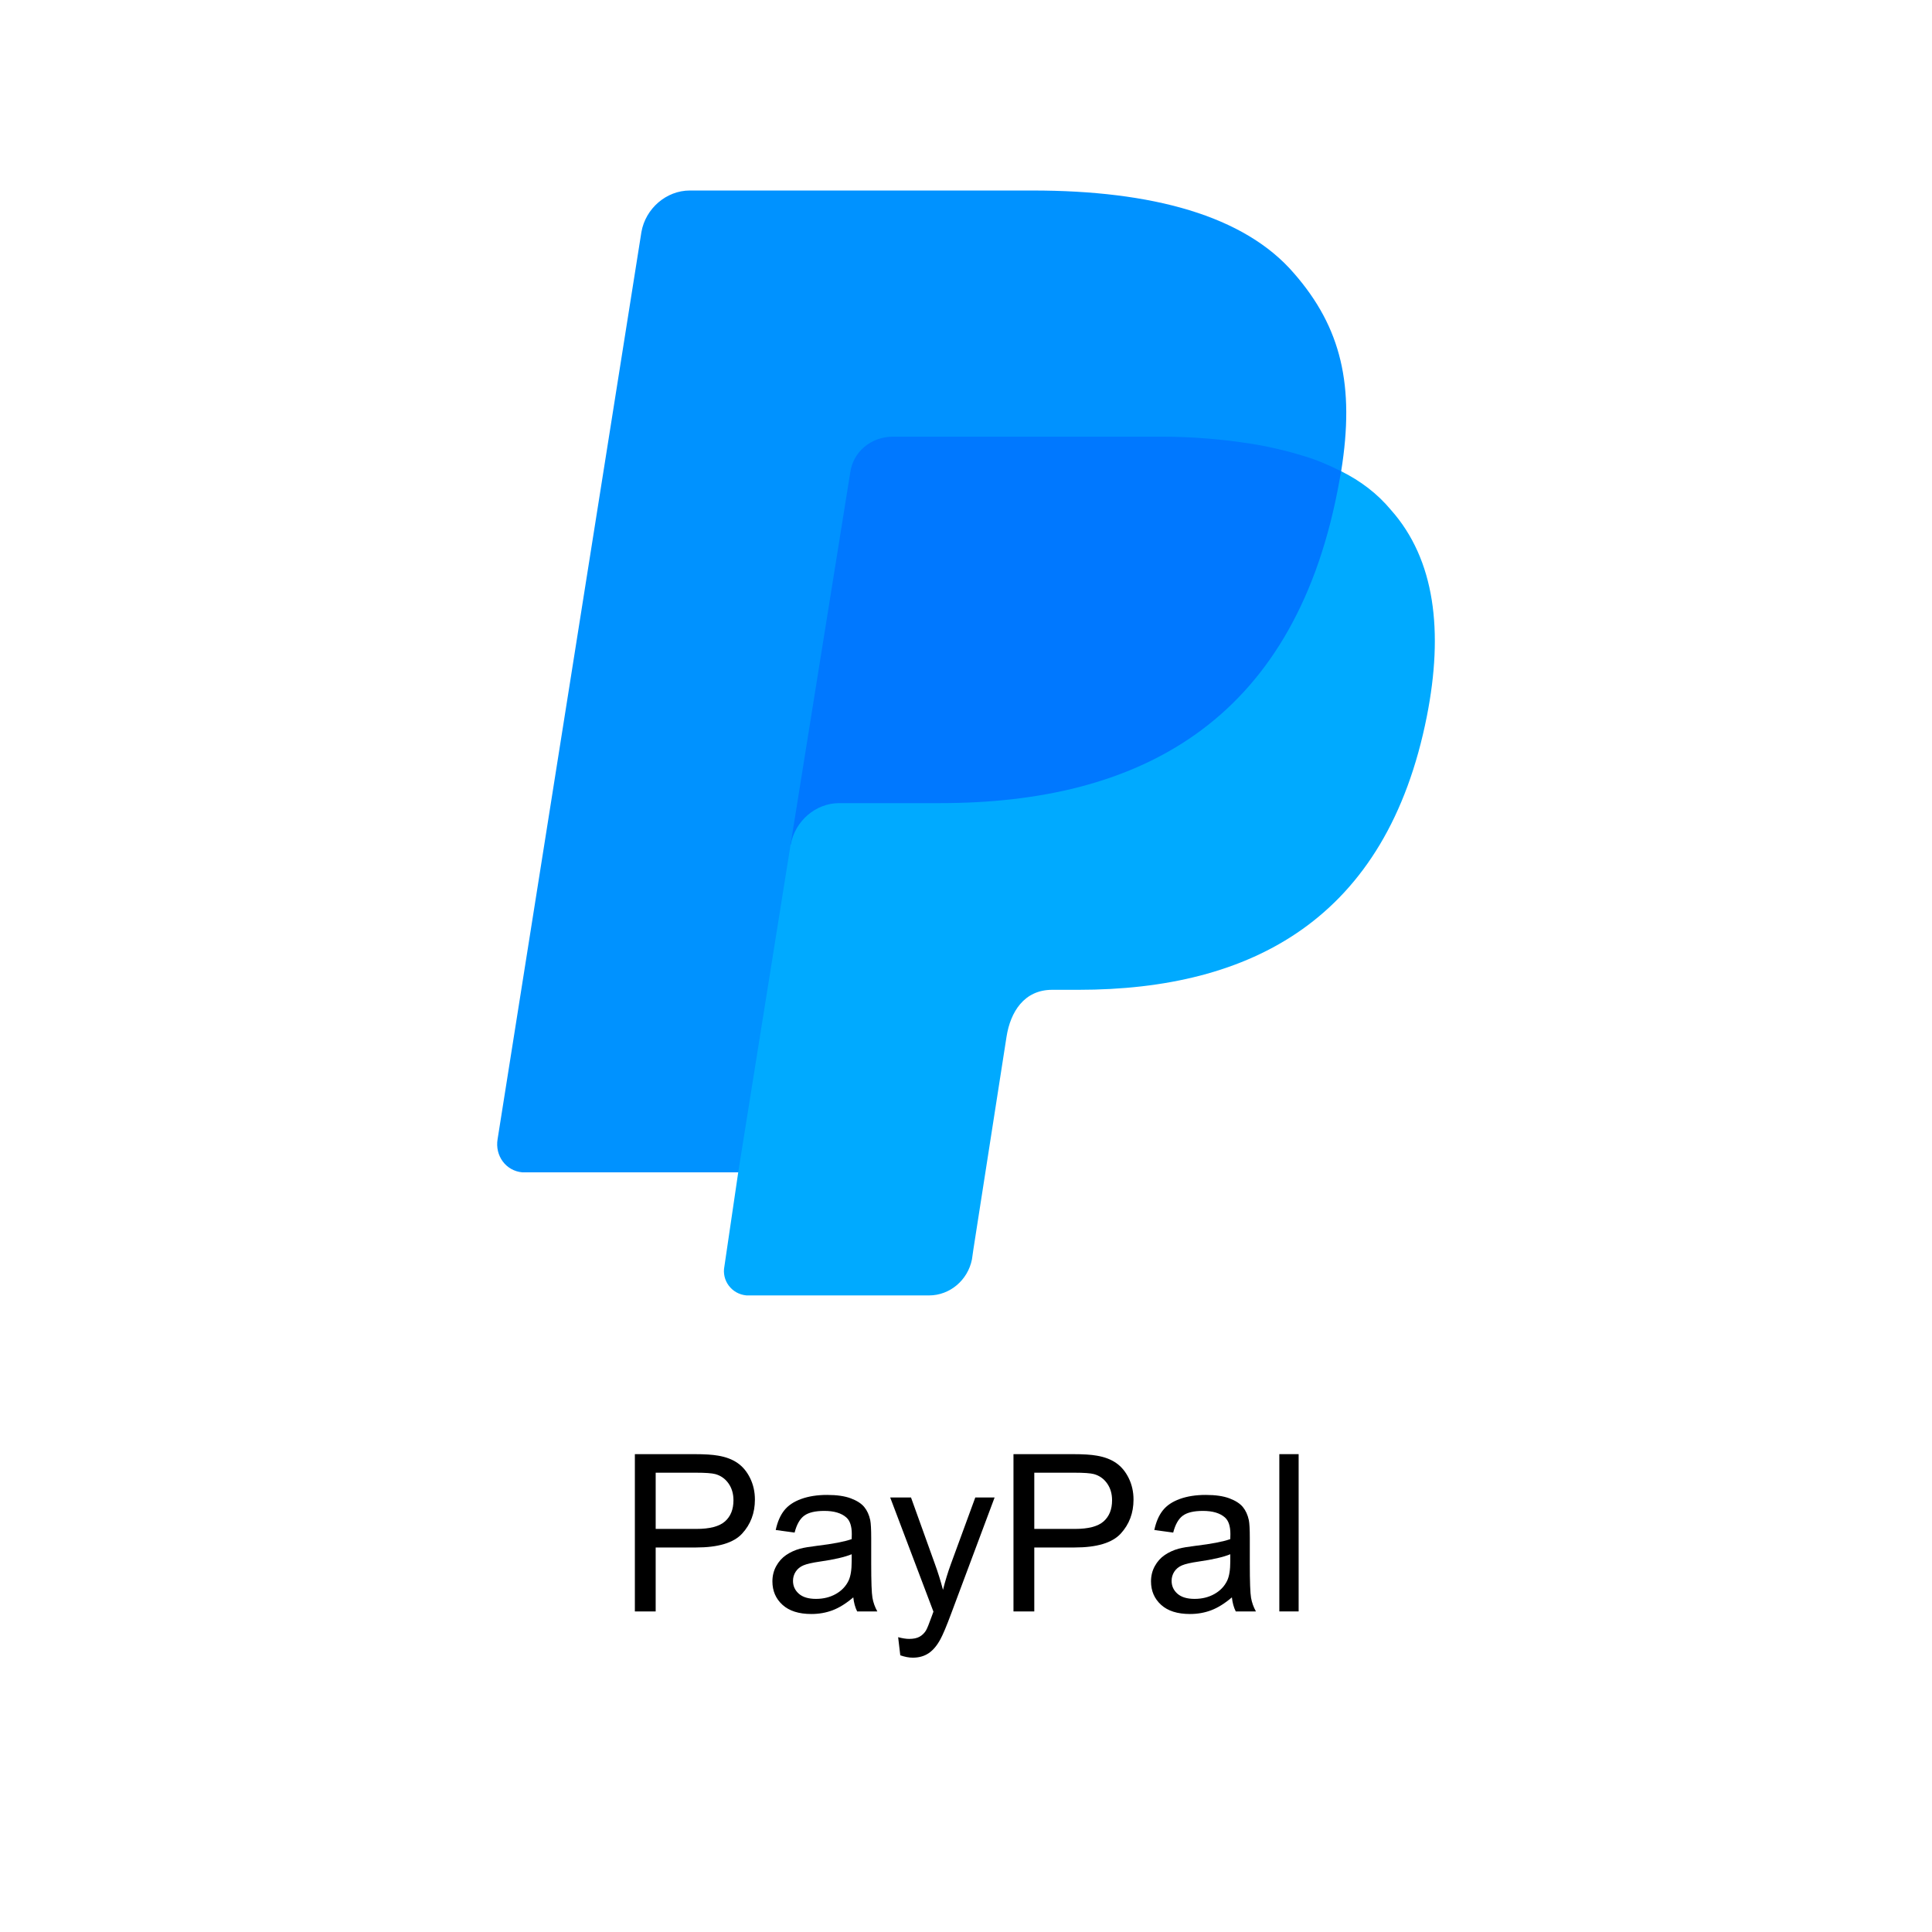
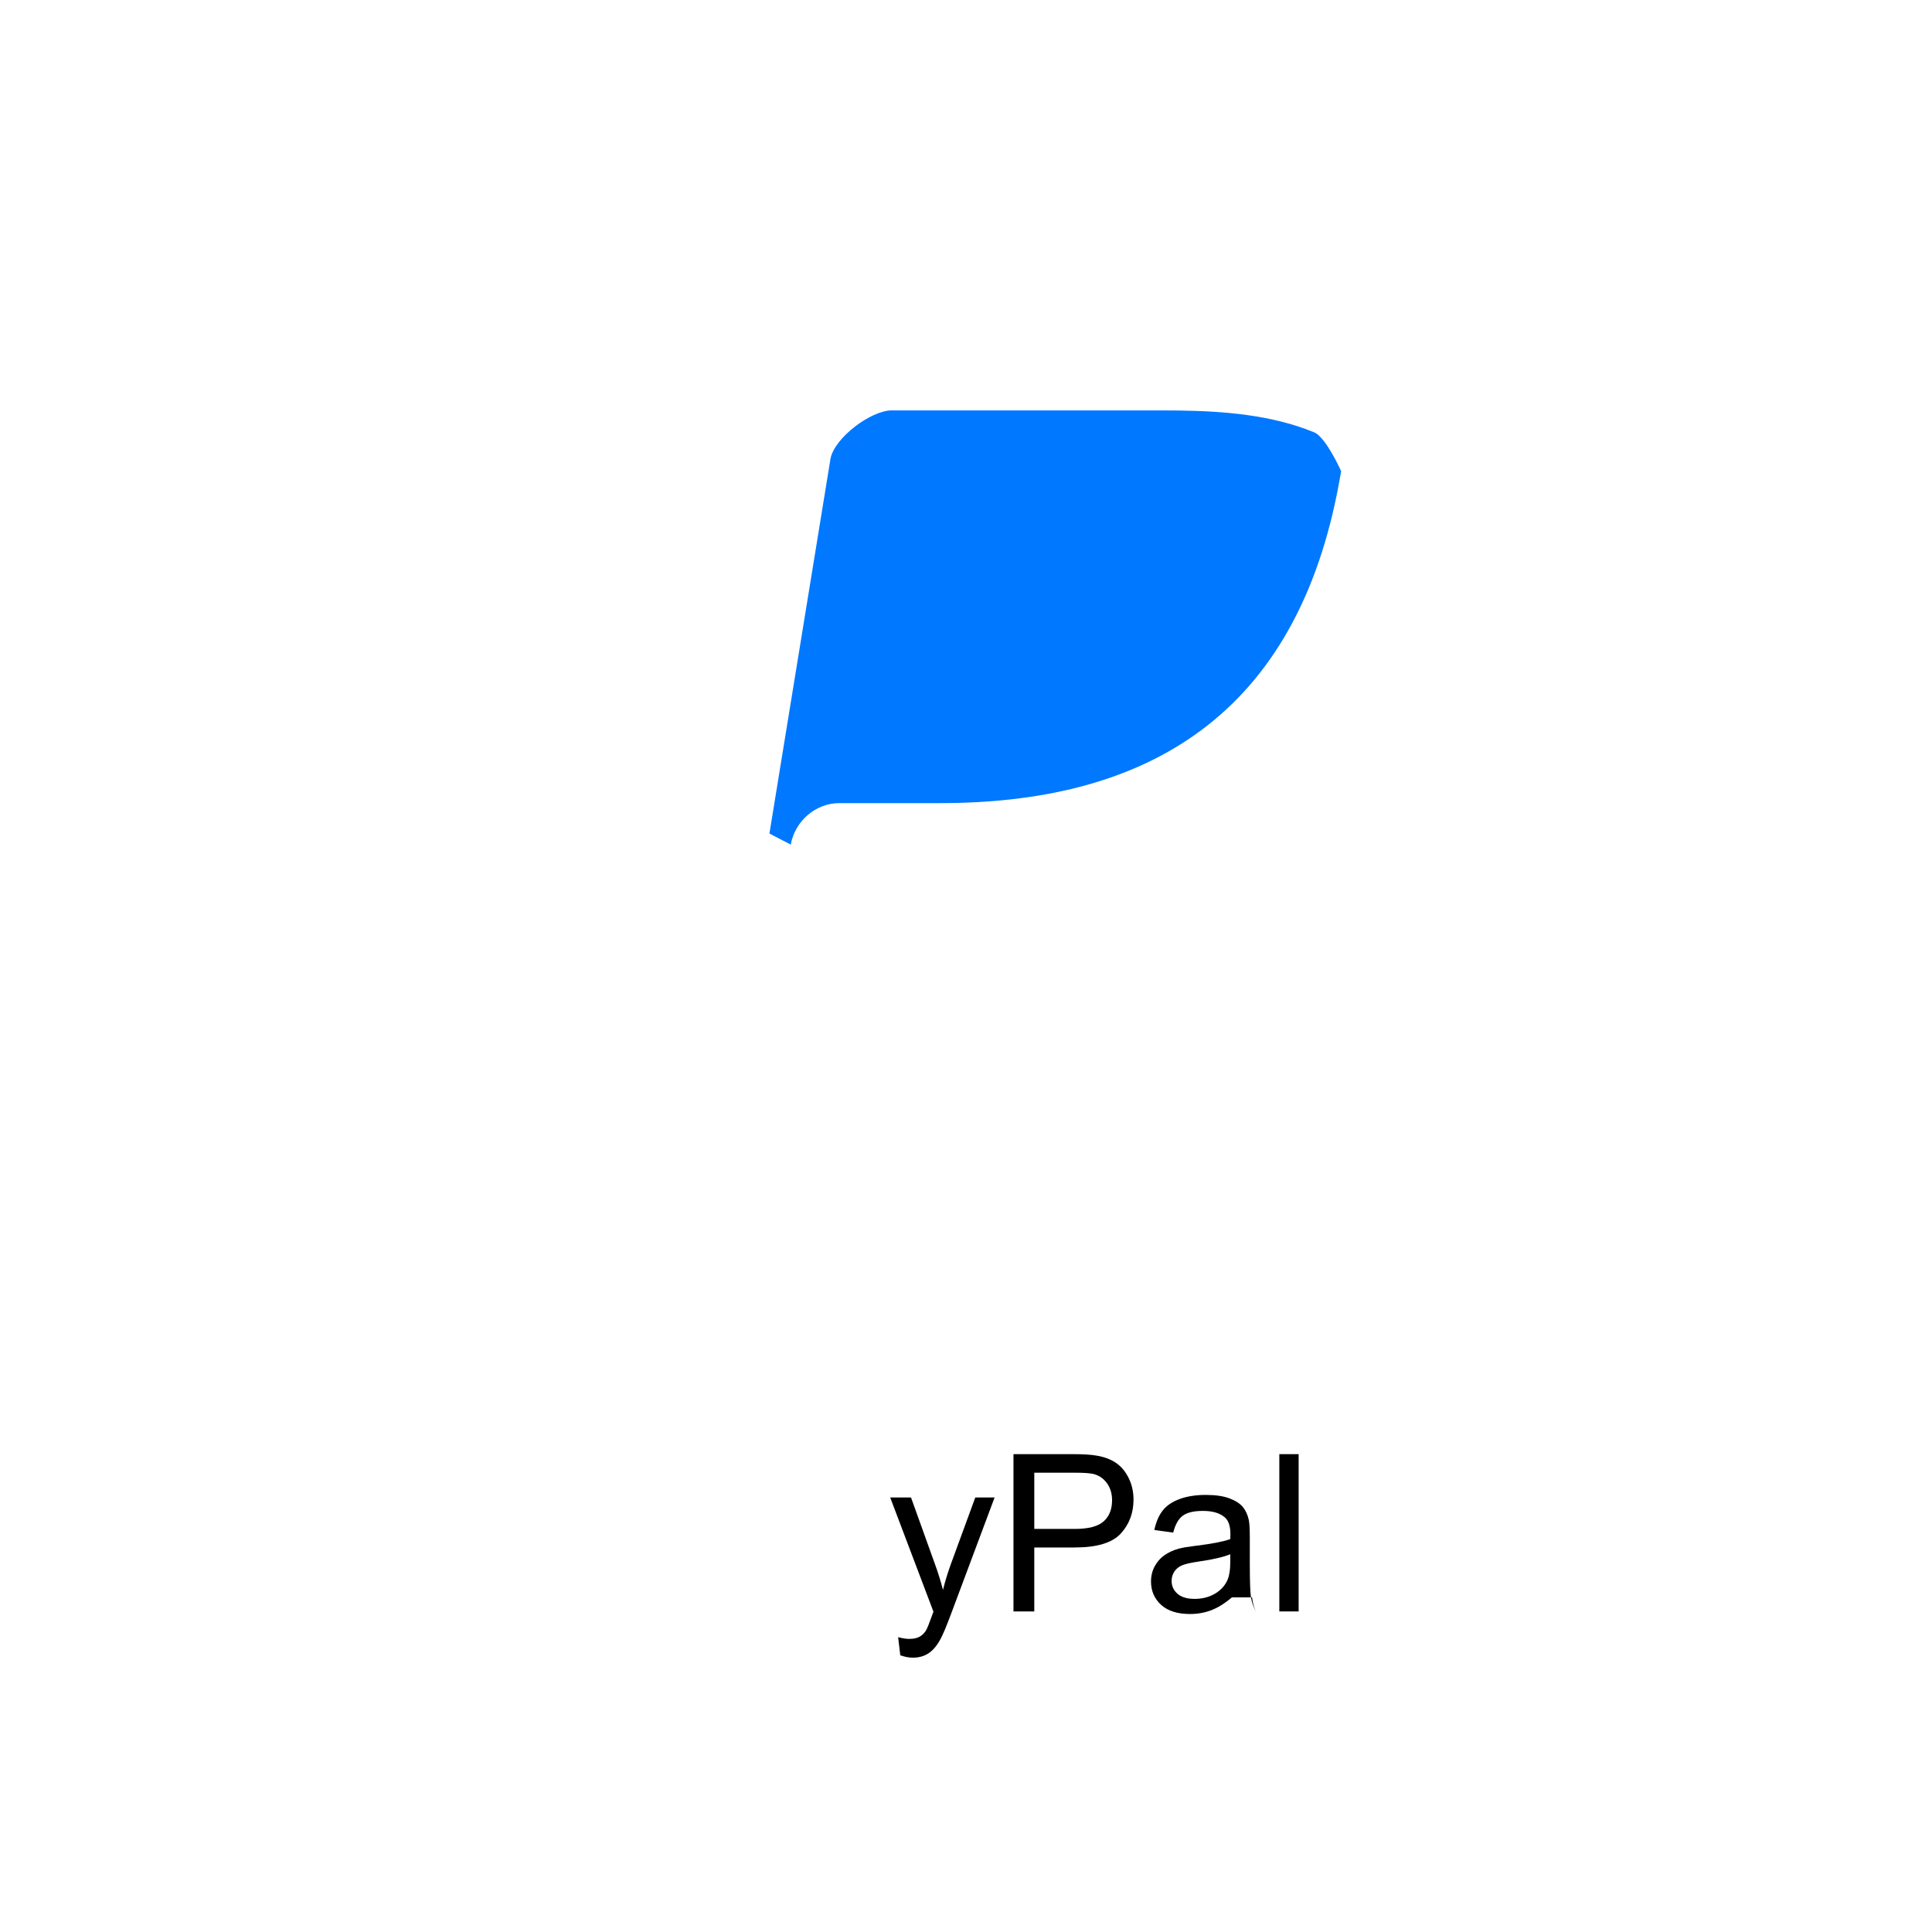
<svg xmlns="http://www.w3.org/2000/svg" id="Layer_1" data-name="Layer 1" viewBox="0 0 3000 3000">
  <defs>
    <style>
      .cls-1 {
        fill: #0092ff;
      }

      .cls-2 {
        fill: #0078ff;
      }

      .cls-3 {
        fill: #0af;
      }
    </style>
  </defs>
  <g>
-     <path class="cls-3" d="m2082.55,731.72s-40.31,21.47-42.45,32.21c-68.72,360.75-273.21,459.73-580.28,459.73l-156.75-2.48c-38.65,0-91.49,53.82-97.93,90.32l-81.03,471.77,22.2,37.15-21.47,146.02c-4.3,21.47,10.74,42.95,34.36,45.09h283.45c32.21,0,60.12-23.62,66.57-55.83l2.15-15.03s51.46-330.23,51.54-330.69c6.05-38.77,27.45-73.01,70.86-73.01h40.8c268.42,0,478.86-109.51,541.13-425.17,25.77-130.99,12.88-242.65-55.83-319.95-21.47-25.77-47.24-45.09-77.3-60.12Z" />
    <path class="cls-2" d="m2015.08,661.95c-67.66-21.82-141.13-24.68-211.69-24.68h-418.73c-32.21,0-88.55,42.37-94.99,74.58l-94.9,582.48,33.13,17.18c6.44-36.51,38.65-64.42,75.16-64.42h156.75c307.07,0,546.22-124.11,617.08-484.87,2.15-10.74,3.45-18.79,5.65-30.49,0,0-22.49-50.6-40.84-59.95-8.54-3.6-17.47-6.87-26.62-9.82Z" />
-     <path class="cls-1" d="m1320.24,733.87c4.3-32.21,32.21-55.83,66.57-55.83h416.58c49.39,0,96.63,4.3,137.43,10.74,27.91,4.3,55.83,10.74,83.75,19.33,21.47,6.44,40.8,15.03,57.98,23.62,21.47-133.14,0-223.32-73.01-307.07-77.3-90.19-221.18-128.84-405.85-128.84h-532.54c-36.51,0-68.72,27.91-75.16,64.42l-223.33,1408.65c-4.3,25.77,12.88,49.39,38.65,51.54h334.98l83.75-523.95,90.19-562.6Z" />
  </g>
  <g>
-     <path d="m985.82,2502.21v-244.22h92.12c16.21,0,28.6.78,37.15,2.33,11.99,2,22.04,5.8,30.15,11.41,8.11,5.61,14.63,13.47,19.57,23.57,4.94,10.11,7.41,21.21,7.41,33.32,0,20.77-6.61,38.34-19.82,52.73-13.22,14.38-37.09,21.57-71.63,21.57h-62.64v99.29h-32.32Zm32.32-128.11h63.14c20.88,0,35.71-3.89,44.48-11.66,8.77-7.77,13.16-18.71,13.16-32.82,0-10.22-2.58-18.96-7.75-26.24-5.16-7.27-11.97-12.08-20.41-14.41-5.44-1.44-15.49-2.17-30.15-2.17h-62.47v87.29Z" />
-     <path d="m1325,2480.39c-11.11,9.44-21.8,16.1-32.07,19.99-10.27,3.89-21.3,5.83-33.07,5.83-19.44,0-34.38-4.75-44.81-14.24-10.44-9.5-15.66-21.63-15.66-36.4,0-8.66,1.97-16.58,5.91-23.74,3.94-7.16,9.11-12.91,15.49-17.24,6.38-4.33,13.58-7.61,21.57-9.83,5.89-1.55,14.77-3.05,26.65-4.5,24.21-2.89,42.04-6.33,53.48-10.33.11-4.11.17-6.72.17-7.83,0-12.22-2.83-20.82-8.5-25.82-7.66-6.77-19.05-10.16-34.15-10.16-14.11,0-24.52,2.47-31.24,7.41-6.72,4.94-11.69,13.69-14.91,26.24l-29.32-4c2.67-12.55,7.05-22.68,13.16-30.4,6.11-7.72,14.94-13.66,26.49-17.82,11.55-4.17,24.93-6.25,40.15-6.25s27.38,1.78,36.82,5.33c9.44,3.56,16.38,8.02,20.82,13.41,4.44,5.39,7.55,12.19,9.33,20.41,1,5.11,1.5,14.33,1.5,27.65v39.98c0,27.88.64,45.51,1.92,52.89,1.28,7.39,3.8,14.47,7.58,21.24h-31.32c-3.11-6.22-5.11-13.49-6-21.82Zm-2.5-66.97c-10.89,4.44-27.21,8.22-48.98,11.33-12.33,1.78-21.05,3.78-26.15,6-5.11,2.22-9.05,5.47-11.83,9.75-2.78,4.28-4.17,9.02-4.17,14.24,0,8,3.02,14.66,9.08,19.99,6.05,5.33,14.91,8,26.57,8s21.82-2.52,30.82-7.58c9-5.05,15.6-11.97,19.82-20.74,3.22-6.77,4.83-16.77,4.83-29.99v-11Z" />
    <path d="m1397.96,2570.35l-3.33-28.15c6.55,1.78,12.27,2.67,17.16,2.67,6.66,0,11.99-1.11,15.99-3.33,4-2.22,7.27-5.33,9.83-9.33,1.89-3,4.94-10.44,9.16-22.32.55-1.67,1.44-4.11,2.67-7.33l-67.14-177.25h32.32l36.82,102.45c4.77,12.99,9.05,26.65,12.83,40.98,3.44-13.77,7.55-27.21,12.33-40.31l37.82-103.12h29.99l-67.3,179.92c-7.22,19.43-12.83,32.82-16.83,40.15-5.33,9.88-11.44,17.13-18.32,21.74-6.89,4.61-15.11,6.91-24.66,6.91-5.78,0-12.22-1.22-19.32-3.67Z" />
    <path d="m1573.72,2502.21v-244.22h92.12c16.21,0,28.6.78,37.15,2.33,12,2,22.04,5.8,30.15,11.41,8.11,5.61,14.63,13.47,19.57,23.57,4.94,10.11,7.41,21.21,7.41,33.32,0,20.77-6.61,38.34-19.82,52.73-13.22,14.38-37.09,21.57-71.63,21.57h-62.64v99.29h-32.32Zm32.32-128.11h63.14c20.88,0,35.71-3.89,44.48-11.66,8.77-7.77,13.16-18.71,13.16-32.82,0-10.22-2.58-18.96-7.75-26.24-5.16-7.27-11.97-12.08-20.41-14.41-5.44-1.44-15.49-2.17-30.15-2.17h-62.47v87.29Z" />
-     <path d="m1912.89,2480.39c-11.11,9.44-21.8,16.1-32.07,19.99-10.27,3.89-21.3,5.83-33.07,5.83-19.44,0-34.37-4.75-44.81-14.24-10.44-9.5-15.66-21.63-15.66-36.4,0-8.66,1.97-16.58,5.91-23.74,3.94-7.16,9.1-12.91,15.49-17.24,6.39-4.33,13.58-7.61,21.57-9.83,5.89-1.55,14.77-3.05,26.65-4.5,24.21-2.89,42.04-6.33,53.48-10.33.11-4.11.17-6.72.17-7.83,0-12.22-2.83-20.82-8.5-25.82-7.66-6.77-19.05-10.16-34.15-10.16-14.11,0-24.52,2.47-31.24,7.41-6.72,4.94-11.69,13.69-14.91,26.24l-29.32-4c2.67-12.55,7.05-22.68,13.16-30.4,6.11-7.72,14.94-13.66,26.49-17.82,11.55-4.17,24.93-6.25,40.15-6.25s27.38,1.78,36.82,5.33c9.44,3.56,16.38,8.02,20.82,13.41,4.44,5.39,7.55,12.19,9.33,20.41,1,5.11,1.5,14.33,1.5,27.65v39.98c0,27.88.64,45.51,1.92,52.89,1.28,7.39,3.8,14.47,7.58,21.24h-31.32c-3.11-6.22-5.11-13.49-6-21.82Zm-2.5-66.97c-10.89,4.44-27.21,8.22-48.98,11.33-12.33,1.78-21.05,3.78-26.15,6-5.11,2.22-9.05,5.47-11.83,9.75-2.78,4.28-4.16,9.02-4.16,14.24,0,8,3.02,14.66,9.08,19.99,6.05,5.33,14.91,8,26.57,8s21.82-2.52,30.82-7.58c9-5.05,15.6-11.97,19.82-20.74,3.22-6.77,4.83-16.77,4.83-29.99v-11Z" />
+     <path d="m1912.89,2480.39c-11.11,9.44-21.8,16.1-32.07,19.99-10.27,3.89-21.3,5.83-33.07,5.83-19.44,0-34.37-4.75-44.81-14.24-10.44-9.5-15.66-21.63-15.66-36.4,0-8.66,1.97-16.58,5.91-23.74,3.94-7.16,9.1-12.91,15.49-17.24,6.39-4.33,13.58-7.61,21.57-9.83,5.89-1.55,14.77-3.05,26.65-4.5,24.21-2.89,42.04-6.33,53.48-10.33.11-4.11.17-6.72.17-7.83,0-12.22-2.83-20.82-8.5-25.82-7.66-6.77-19.05-10.16-34.15-10.16-14.11,0-24.52,2.47-31.24,7.41-6.72,4.94-11.69,13.69-14.91,26.24l-29.32-4c2.67-12.55,7.05-22.68,13.16-30.4,6.11-7.72,14.94-13.66,26.49-17.82,11.55-4.17,24.93-6.25,40.15-6.25s27.38,1.78,36.82,5.33c9.44,3.56,16.38,8.02,20.82,13.41,4.44,5.39,7.55,12.19,9.33,20.41,1,5.11,1.5,14.33,1.5,27.65v39.98c0,27.88.64,45.51,1.92,52.89,1.28,7.39,3.8,14.47,7.58,21.24c-3.11-6.22-5.11-13.49-6-21.82Zm-2.5-66.97c-10.89,4.44-27.21,8.22-48.98,11.33-12.33,1.78-21.05,3.78-26.15,6-5.11,2.22-9.05,5.47-11.83,9.75-2.78,4.28-4.16,9.02-4.16,14.24,0,8,3.02,14.66,9.08,19.99,6.05,5.33,14.91,8,26.57,8s21.82-2.52,30.82-7.58c9-5.05,15.6-11.97,19.82-20.74,3.22-6.77,4.83-16.77,4.83-29.99v-11Z" />
    <path d="m1986.53,2502.21v-244.22h29.99v244.22h-29.99Z" />
  </g>
</svg>